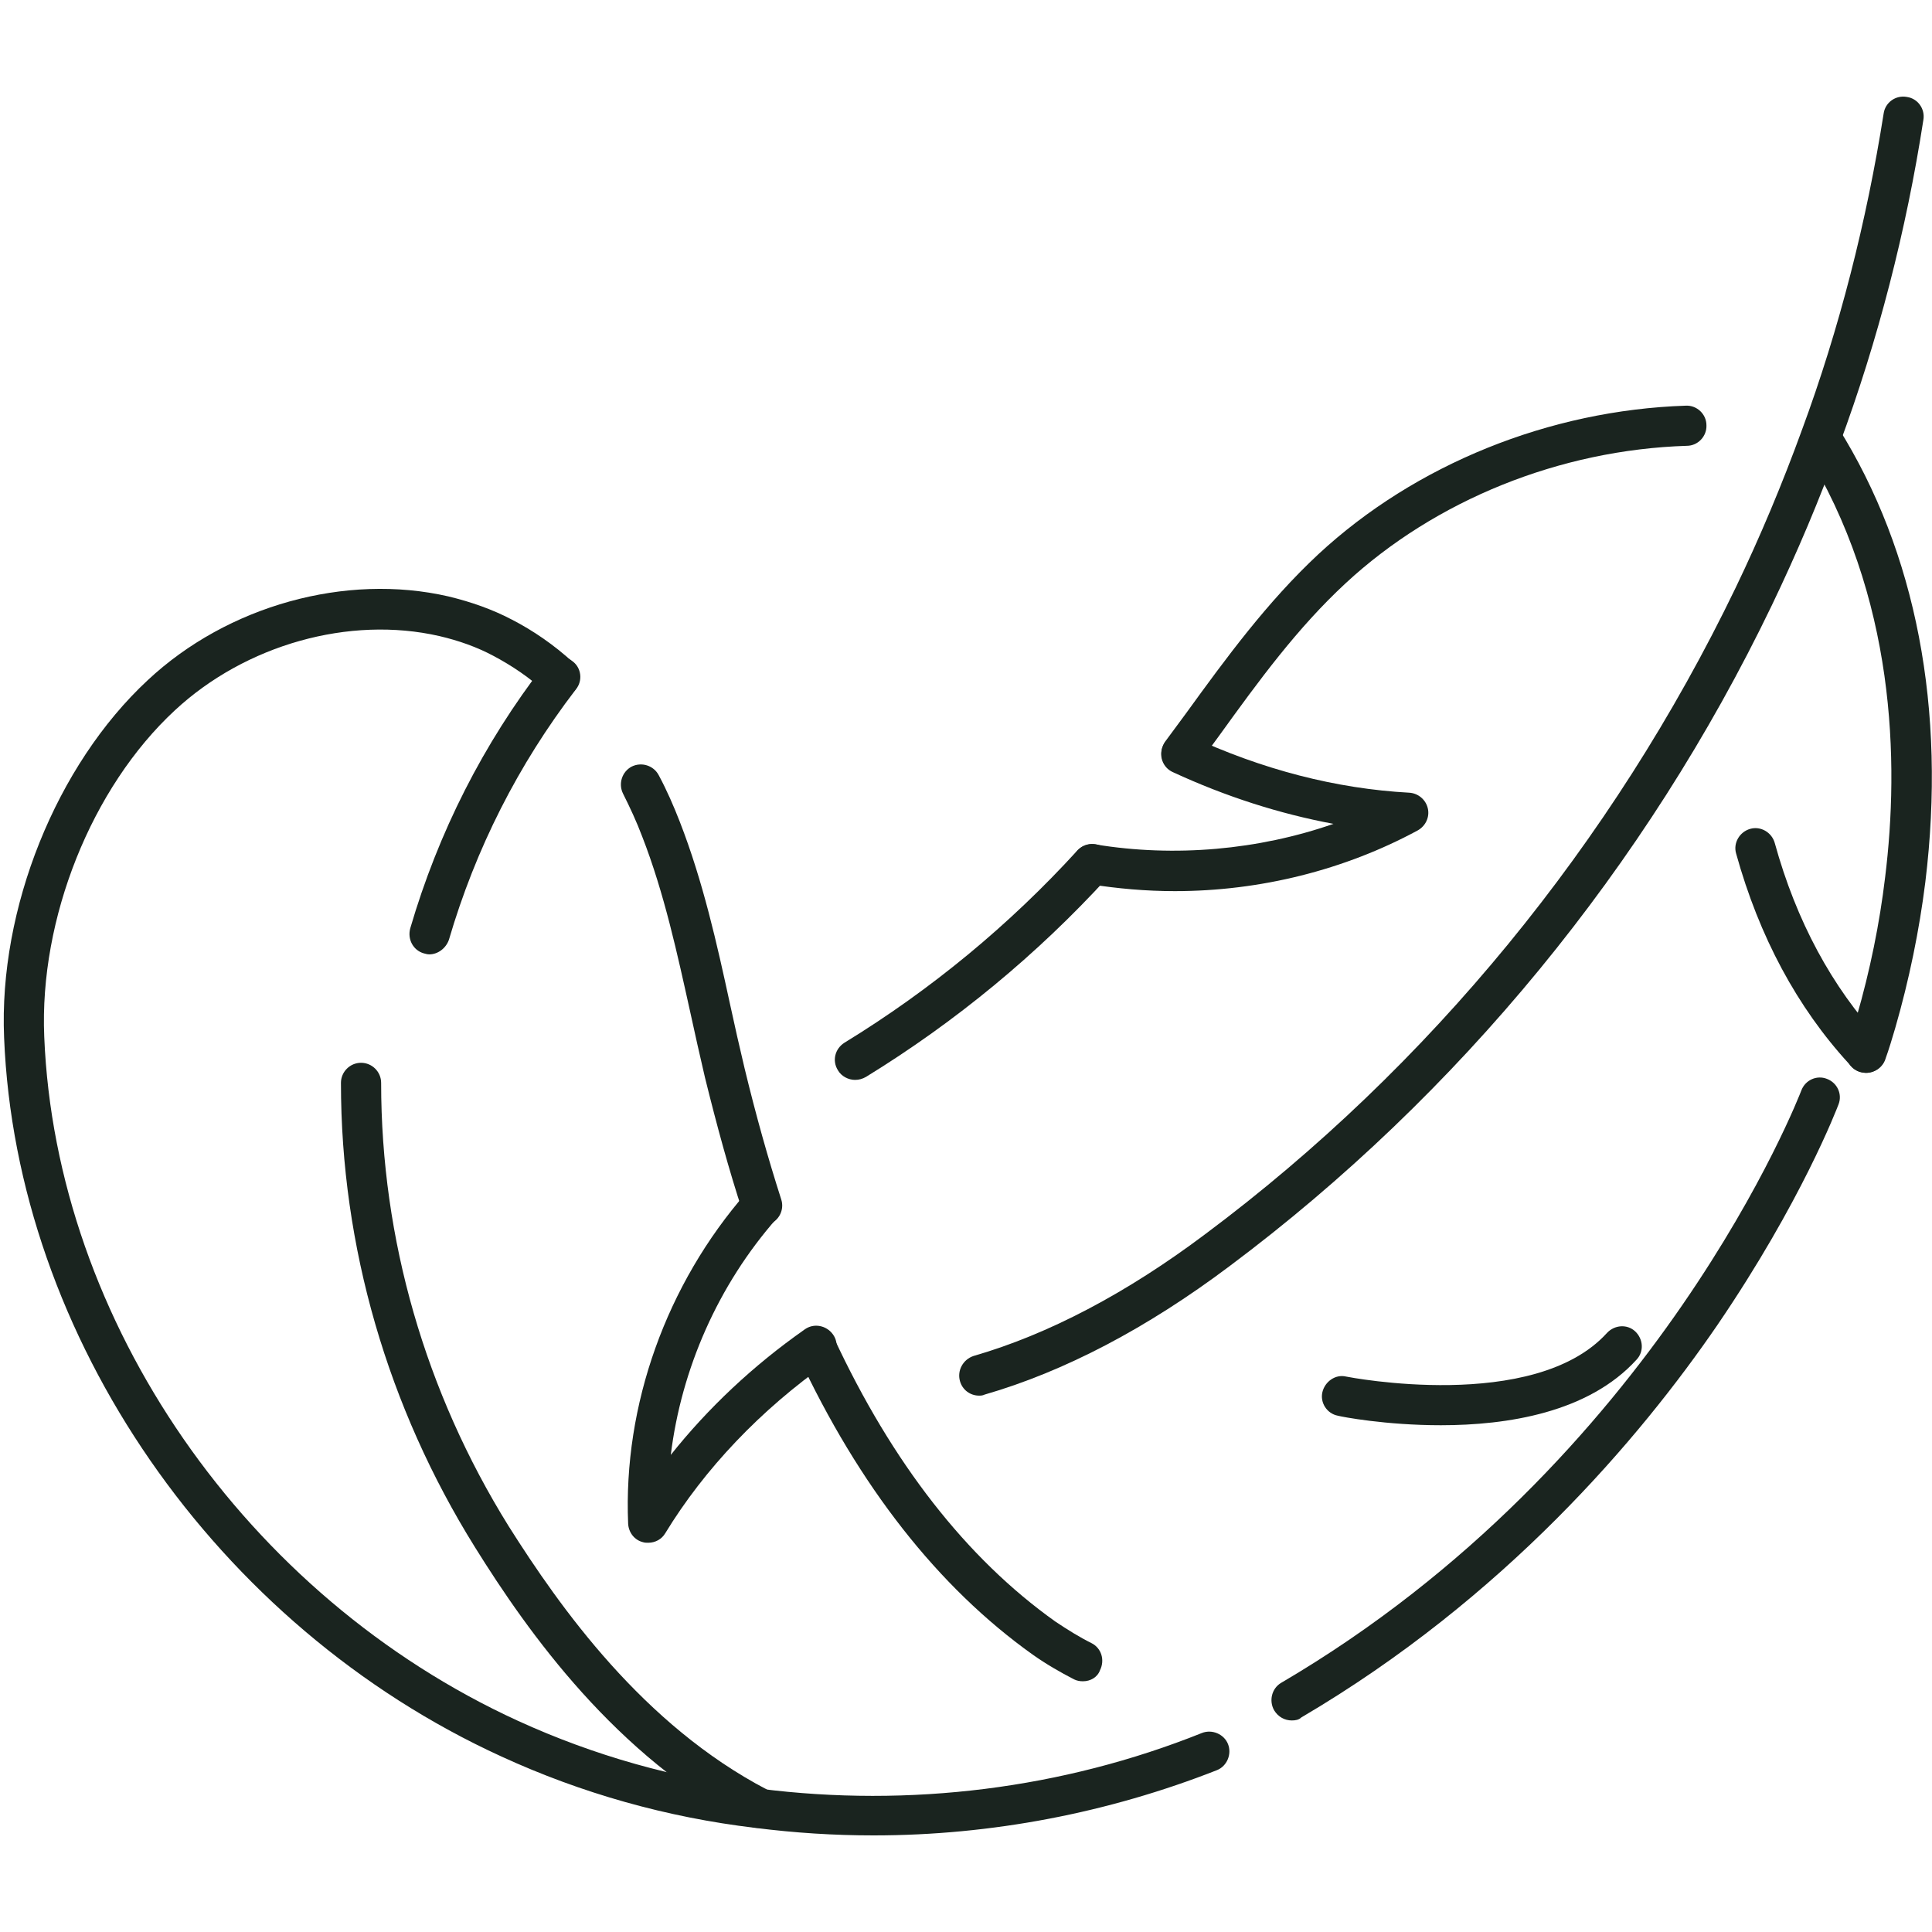
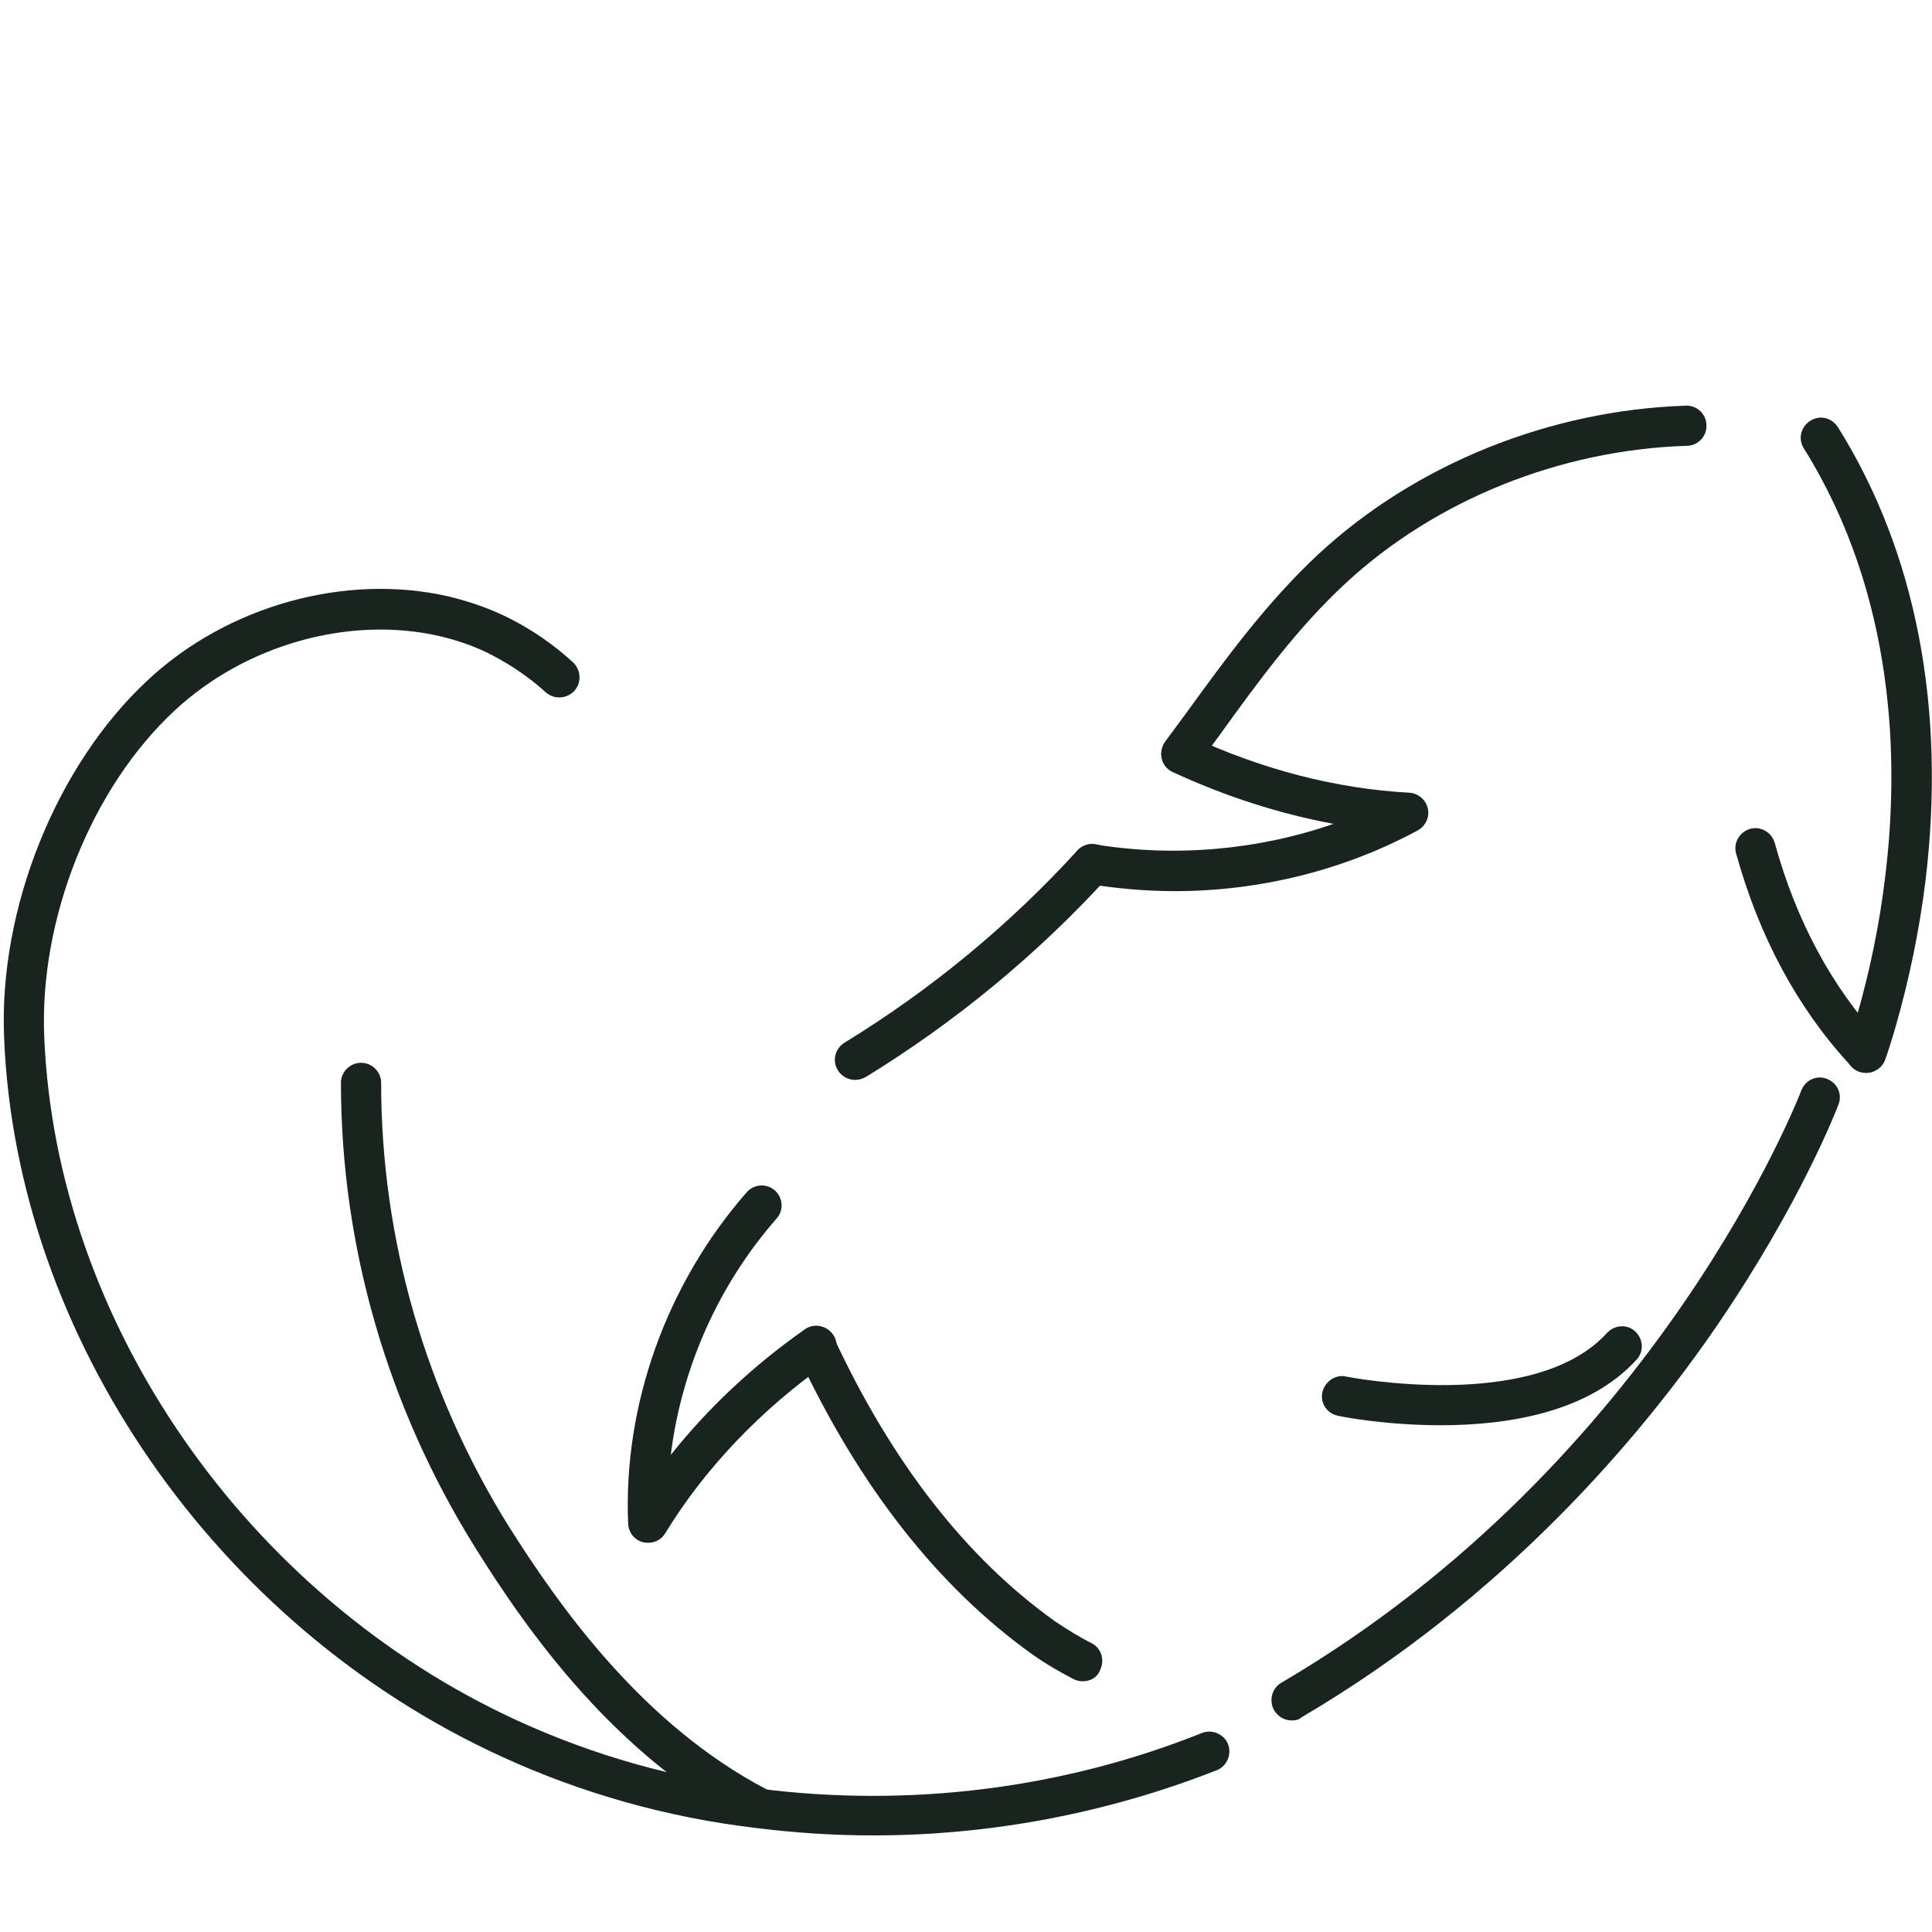
<svg xmlns="http://www.w3.org/2000/svg" width="40" height="40" viewBox="0 0 40 40" fill="none">
  <g id="icon 1">
    <g id="Group">
      <g id="Group_2">
-         <path id="Vector" d="M20.27 28.895C20.093 28.895 19.927 28.781 19.875 28.594C19.813 28.375 19.938 28.147 20.156 28.074C21.704 27.627 23.326 26.775 24.958 25.548C29.593 22.087 33.387 17.452 35.933 12.172C36.443 11.112 36.9 10.02 37.305 8.908C38.085 6.798 38.646 4.584 38.999 2.35C39.031 2.121 39.249 1.965 39.478 2.007C39.706 2.038 39.862 2.256 39.821 2.485C39.467 4.771 38.885 7.037 38.085 9.199C37.679 10.332 37.201 11.455 36.682 12.536C34.083 17.94 30.196 22.669 25.457 26.214C23.742 27.502 22.037 28.396 20.384 28.874C20.343 28.895 20.301 28.895 20.27 28.895Z" fill="#1A241F" />
-       </g>
+         </g>
      <g id="Group_3">
        <path id="Vector_2" d="M38.635 22.212C38.594 22.212 38.542 22.202 38.5 22.191C38.282 22.119 38.167 21.88 38.251 21.661C38.323 21.464 38.386 21.256 38.438 21.058C38.718 20.092 38.916 19.115 39.03 18.159C39.321 15.799 39.259 12.348 37.346 9.282C37.222 9.085 37.284 8.835 37.481 8.711C37.679 8.586 37.928 8.648 38.053 8.846C39.675 11.434 40.298 14.687 39.862 18.262C39.737 19.26 39.529 20.279 39.238 21.287C39.176 21.495 39.113 21.713 39.03 21.942C38.968 22.108 38.801 22.212 38.635 22.212Z" fill="#1A241F" />
      </g>
      <g id="Group_4">
        <path id="Vector_3" d="M22.421 34.809C22.359 34.809 22.296 34.799 22.234 34.768C21.953 34.622 21.662 34.456 21.382 34.258C19.428 32.865 17.785 30.776 16.517 28.053C16.424 27.845 16.507 27.596 16.715 27.502C16.923 27.409 17.172 27.492 17.266 27.7C18.471 30.288 20.01 32.263 21.849 33.572C22.099 33.739 22.348 33.895 22.598 34.019C22.806 34.123 22.878 34.373 22.774 34.581C22.722 34.726 22.577 34.809 22.421 34.809Z" fill="#1A241F" />
      </g>
      <g id="Group_5">
        <path id="Vector_4" d="M18.087 38C17.265 38 16.455 37.948 15.634 37.844C13.804 37.626 12.037 37.127 10.385 36.368C4.471 33.666 0.334 27.679 0.085 21.485C-0.03 18.813 1.166 15.841 3.057 14.084C4.71 12.536 7.163 11.86 9.283 12.348C9.761 12.463 10.198 12.619 10.593 12.826C11.04 13.055 11.476 13.357 11.861 13.71C12.027 13.866 12.048 14.126 11.892 14.303C11.736 14.469 11.476 14.489 11.3 14.334C10.967 14.032 10.603 13.783 10.208 13.575C9.876 13.398 9.501 13.263 9.096 13.169C7.236 12.743 5.084 13.346 3.619 14.708C1.893 16.308 0.812 19.021 0.916 21.464C1.155 27.357 5.094 33.053 10.728 35.63C12.297 36.347 13.981 36.826 15.727 37.033C18.835 37.428 22.005 37.033 24.884 35.88C25.092 35.797 25.341 35.901 25.424 36.108C25.508 36.316 25.404 36.566 25.196 36.649C22.951 37.532 20.529 38 18.087 38Z" fill="#1A241F" />
      </g>
      <g id="Group_6">
-         <path id="Vector_5" d="M15.769 25.372C15.592 25.372 15.437 25.257 15.374 25.081C15.094 24.228 14.844 23.314 14.595 22.306C14.491 21.859 14.387 21.401 14.293 20.965C14.023 19.749 13.753 18.491 13.295 17.317C13.181 17.015 13.046 16.724 12.9 16.433C12.796 16.225 12.88 15.976 13.077 15.872C13.285 15.768 13.534 15.851 13.638 16.049C13.805 16.36 13.95 16.693 14.075 17.015C14.553 18.242 14.844 19.541 15.114 20.788C15.208 21.225 15.312 21.682 15.416 22.119C15.655 23.106 15.904 23.989 16.174 24.831C16.247 25.049 16.122 25.289 15.904 25.351C15.863 25.372 15.811 25.372 15.769 25.372Z" fill="#1A241F" />
-       </g>
+         </g>
      <g id="Group_7">
        <path id="Vector_6" d="M24.468 16.017C24.385 16.017 24.291 15.986 24.219 15.934C24.032 15.799 23.99 15.539 24.125 15.352C24.271 15.155 24.416 14.957 24.562 14.76C25.383 13.627 26.235 12.463 27.295 11.475C29.301 9.615 32.076 8.492 34.904 8.399C35.132 8.388 35.33 8.575 35.33 8.804C35.34 9.033 35.153 9.23 34.924 9.23C32.295 9.313 29.717 10.353 27.857 12.078C26.859 13.003 26.069 14.084 25.237 15.238C25.092 15.435 24.946 15.633 24.801 15.841C24.718 15.965 24.593 16.017 24.468 16.017Z" fill="#1A241F" />
      </g>
      <g id="Group_8">
        <path id="Vector_7" d="M17.702 22.358C17.567 22.358 17.421 22.285 17.349 22.16C17.224 21.963 17.286 21.713 17.484 21.588C19.282 20.487 20.903 19.146 22.306 17.608C22.462 17.441 22.722 17.431 22.899 17.576C23.065 17.732 23.076 17.992 22.93 18.169C21.475 19.759 19.791 21.152 17.931 22.295C17.858 22.337 17.785 22.358 17.702 22.358Z" fill="#1A241F" />
      </g>
      <g id="Group_9">
        <path id="Vector_8" d="M15.697 37.844C15.634 37.844 15.561 37.834 15.499 37.792C12.755 36.358 10.947 33.822 9.834 32.034C8.026 29.134 7.059 25.808 7.059 22.42C7.059 22.191 7.246 22.004 7.475 22.004C7.704 22.004 7.891 22.191 7.891 22.42C7.891 25.652 8.805 28.822 10.531 31.598C11.601 33.292 13.316 35.713 15.884 37.054C16.091 37.158 16.164 37.408 16.06 37.615C15.988 37.761 15.842 37.844 15.697 37.844Z" fill="#1A241F" />
      </g>
      <g id="Group_10">
-         <path id="Vector_9" d="M8.889 19.759C8.847 19.759 8.816 19.749 8.774 19.738C8.556 19.676 8.431 19.447 8.494 19.219C9.076 17.233 10.001 15.404 11.269 13.762C11.404 13.575 11.674 13.544 11.851 13.689C12.038 13.824 12.069 14.095 11.924 14.271C10.728 15.83 9.845 17.576 9.294 19.458C9.232 19.634 9.065 19.759 8.889 19.759Z" fill="#1A241F" />
-       </g>
+         </g>
      <g id="Group_11">
        <path id="Vector_10" d="M13.421 31.941C13.389 31.941 13.348 31.941 13.316 31.93C13.14 31.889 13.015 31.733 13.005 31.546C12.901 29.093 13.795 26.588 15.458 24.686C15.614 24.509 15.873 24.499 16.04 24.644C16.216 24.8 16.227 25.06 16.081 25.226C14.865 26.609 14.107 28.344 13.888 30.122C14.657 29.155 15.593 28.272 16.663 27.523C16.85 27.388 17.11 27.44 17.245 27.627C17.381 27.814 17.328 28.074 17.141 28.209C15.749 29.186 14.585 30.413 13.774 31.743C13.701 31.868 13.566 31.941 13.421 31.941Z" fill="#1A241F" />
      </g>
      <g id="Group_12">
        <path id="Vector_11" d="M24.323 18.45C23.731 18.45 23.138 18.398 22.546 18.304C22.317 18.262 22.161 18.055 22.203 17.826C22.244 17.597 22.452 17.441 22.681 17.483C24.323 17.753 26.059 17.597 27.608 17.057C26.495 16.849 25.383 16.495 24.282 15.986C24.074 15.893 23.98 15.643 24.084 15.435C24.178 15.227 24.427 15.134 24.635 15.238C26.132 15.934 27.659 16.329 29.177 16.412C29.364 16.423 29.52 16.558 29.561 16.735C29.603 16.911 29.52 17.098 29.354 17.192C27.836 18.013 26.09 18.45 24.323 18.45Z" fill="#1A241F" />
      </g>
      <g id="Group_13">
        <path id="Vector_12" d="M38.636 22.212C38.49 22.212 38.365 22.139 38.282 22.025C37.212 20.861 36.422 19.395 35.944 17.67C35.881 17.452 36.017 17.223 36.235 17.161C36.453 17.098 36.682 17.233 36.744 17.452C37.191 19.073 37.929 20.435 38.927 21.516C38.999 21.599 39.041 21.703 39.041 21.807C39.051 22.025 38.864 22.212 38.636 22.212Z" fill="#1A241F" />
      </g>
      <g id="Group_14">
        <path id="Vector_13" d="M26.745 35.62C26.599 35.62 26.464 35.547 26.381 35.412C26.267 35.215 26.329 34.955 26.527 34.84C34.343 30.257 37.263 22.659 37.295 22.576C37.378 22.358 37.617 22.254 37.825 22.337C38.043 22.42 38.147 22.659 38.064 22.867C38.032 22.95 37.295 24.883 35.559 27.43C33.958 29.768 31.152 33.084 26.942 35.558C26.89 35.609 26.818 35.62 26.745 35.62Z" fill="#1A241F" />
      </g>
      <g id="Group_15">
        <path id="Vector_14" d="M29.832 29.508C28.689 29.508 27.774 29.332 27.701 29.311C27.473 29.269 27.327 29.041 27.379 28.822C27.431 28.604 27.649 28.448 27.868 28.5C27.92 28.511 31.765 29.259 33.272 27.596C33.428 27.43 33.688 27.409 33.855 27.565C34.021 27.721 34.041 27.98 33.886 28.147C32.888 29.248 31.204 29.508 29.832 29.508Z" fill="#1A241F" />
      </g>
    </g>
  </g>
</svg>